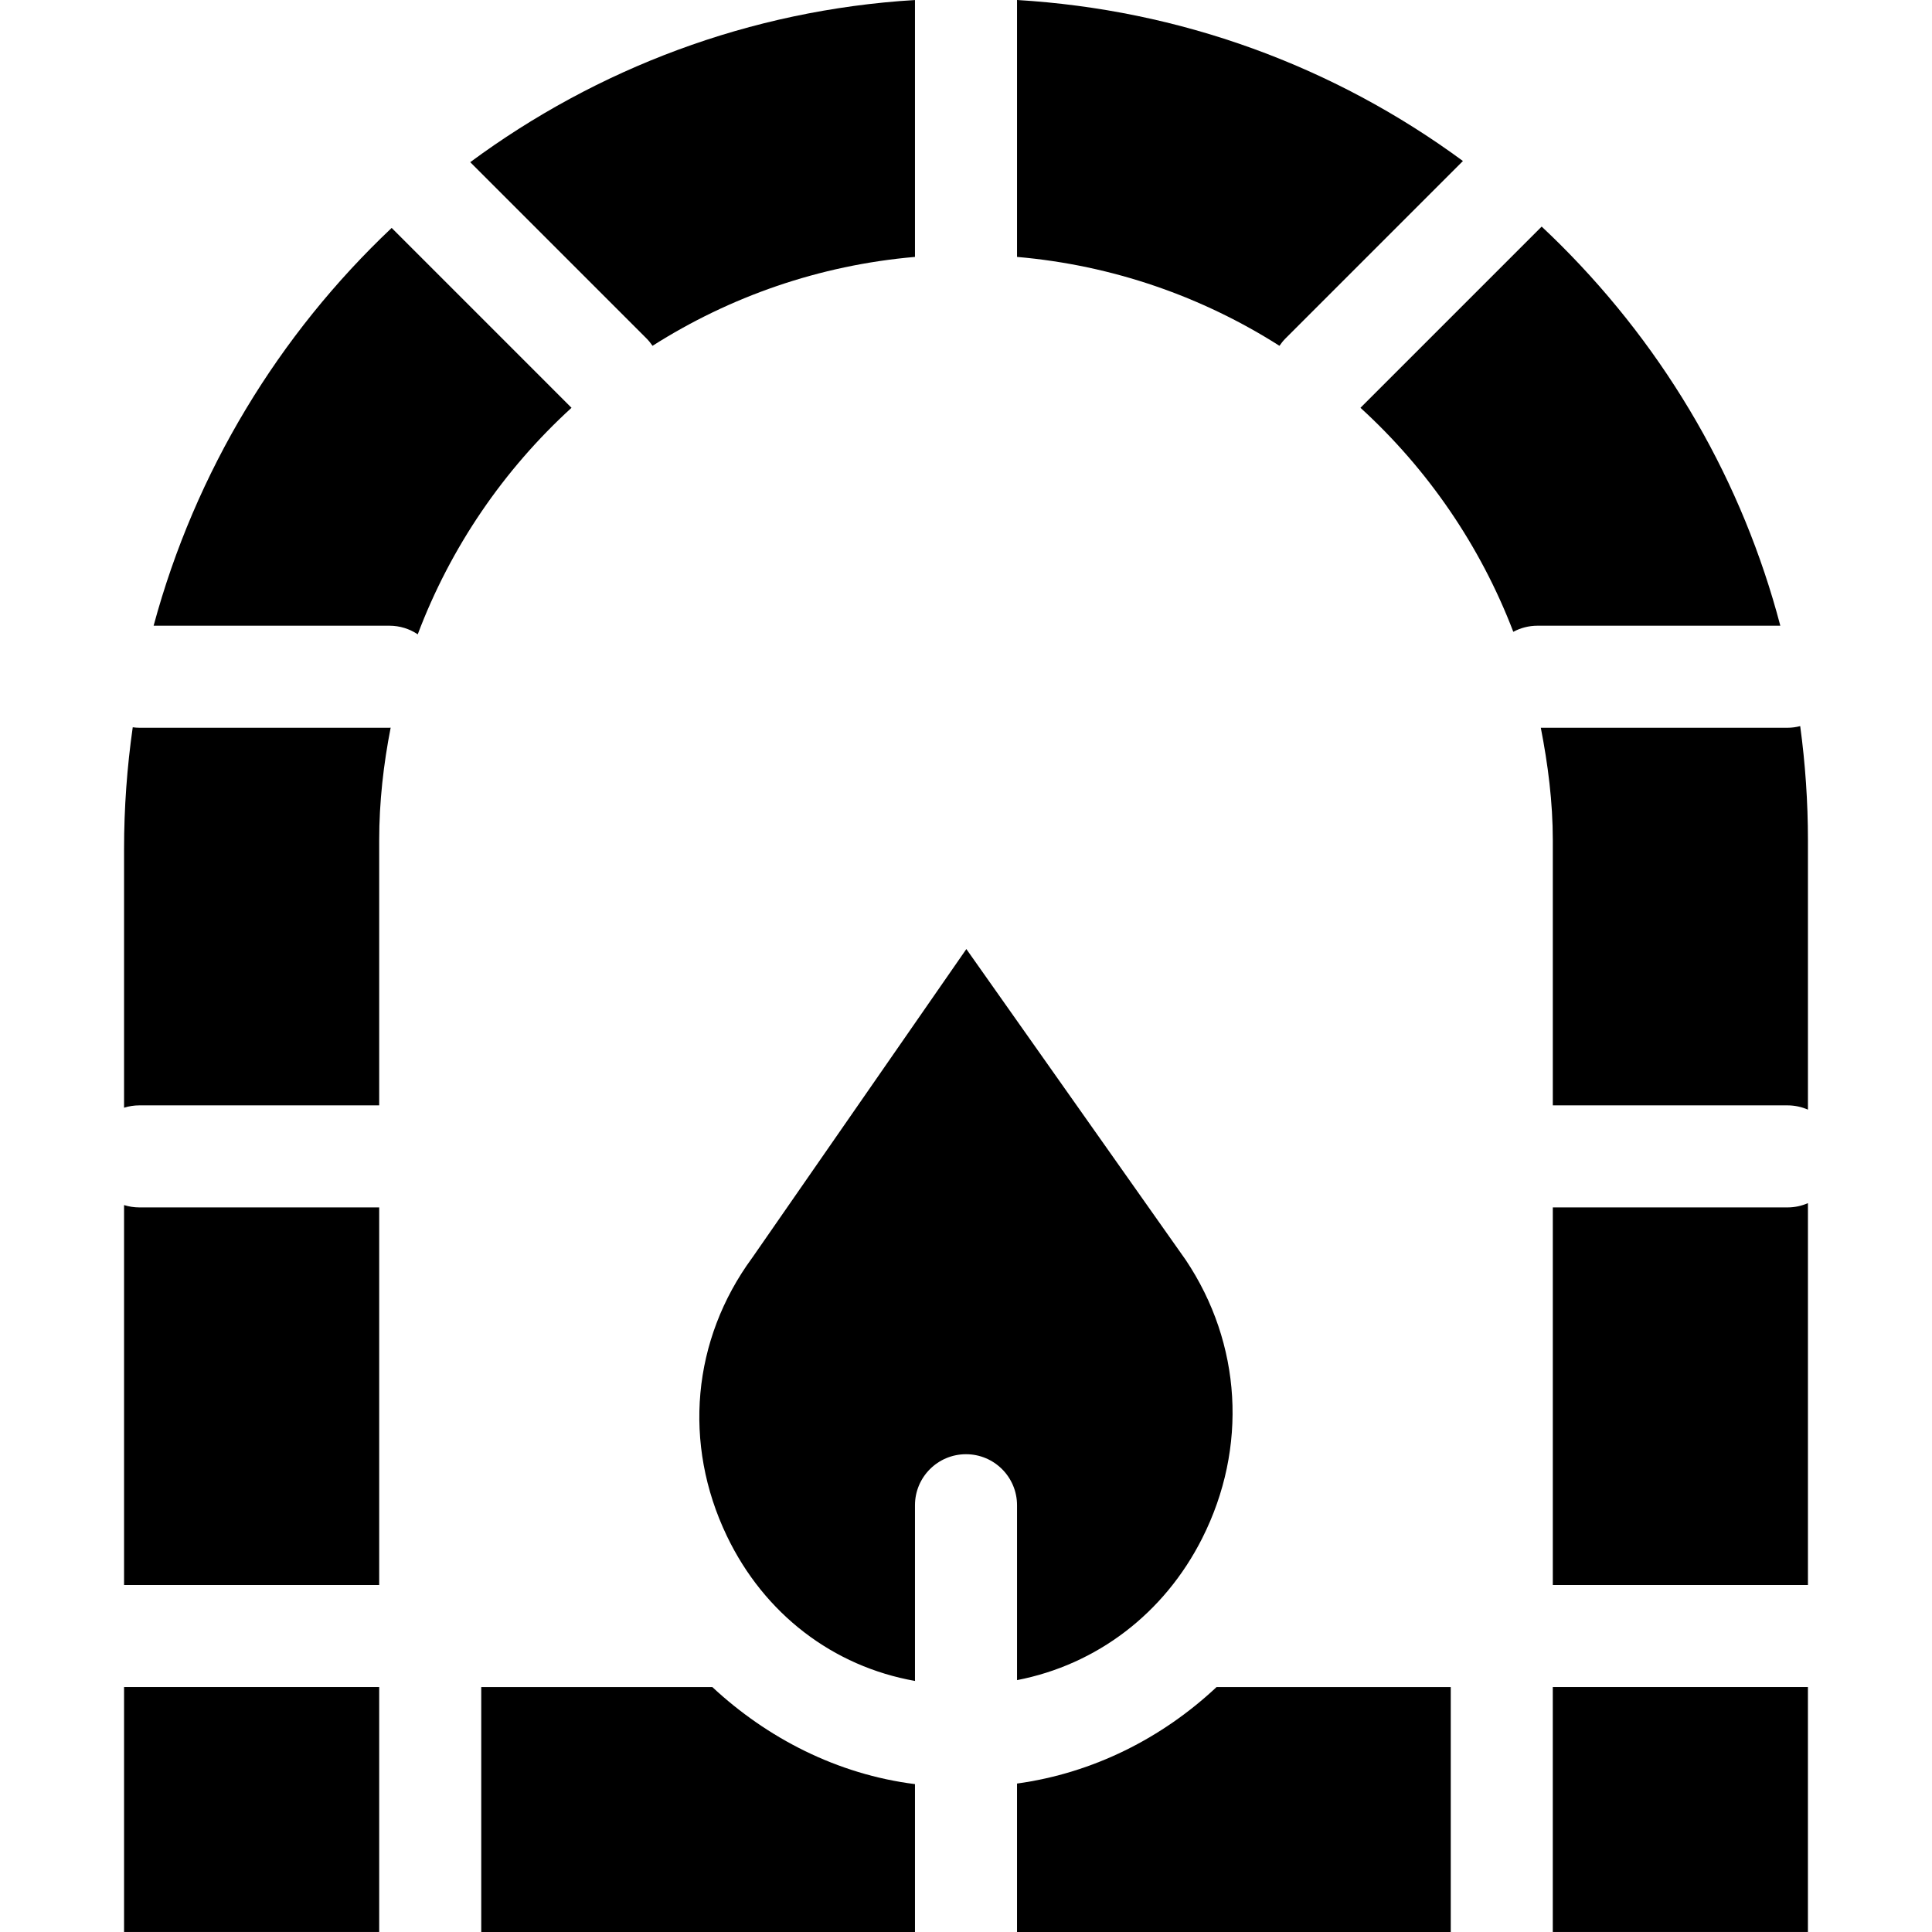
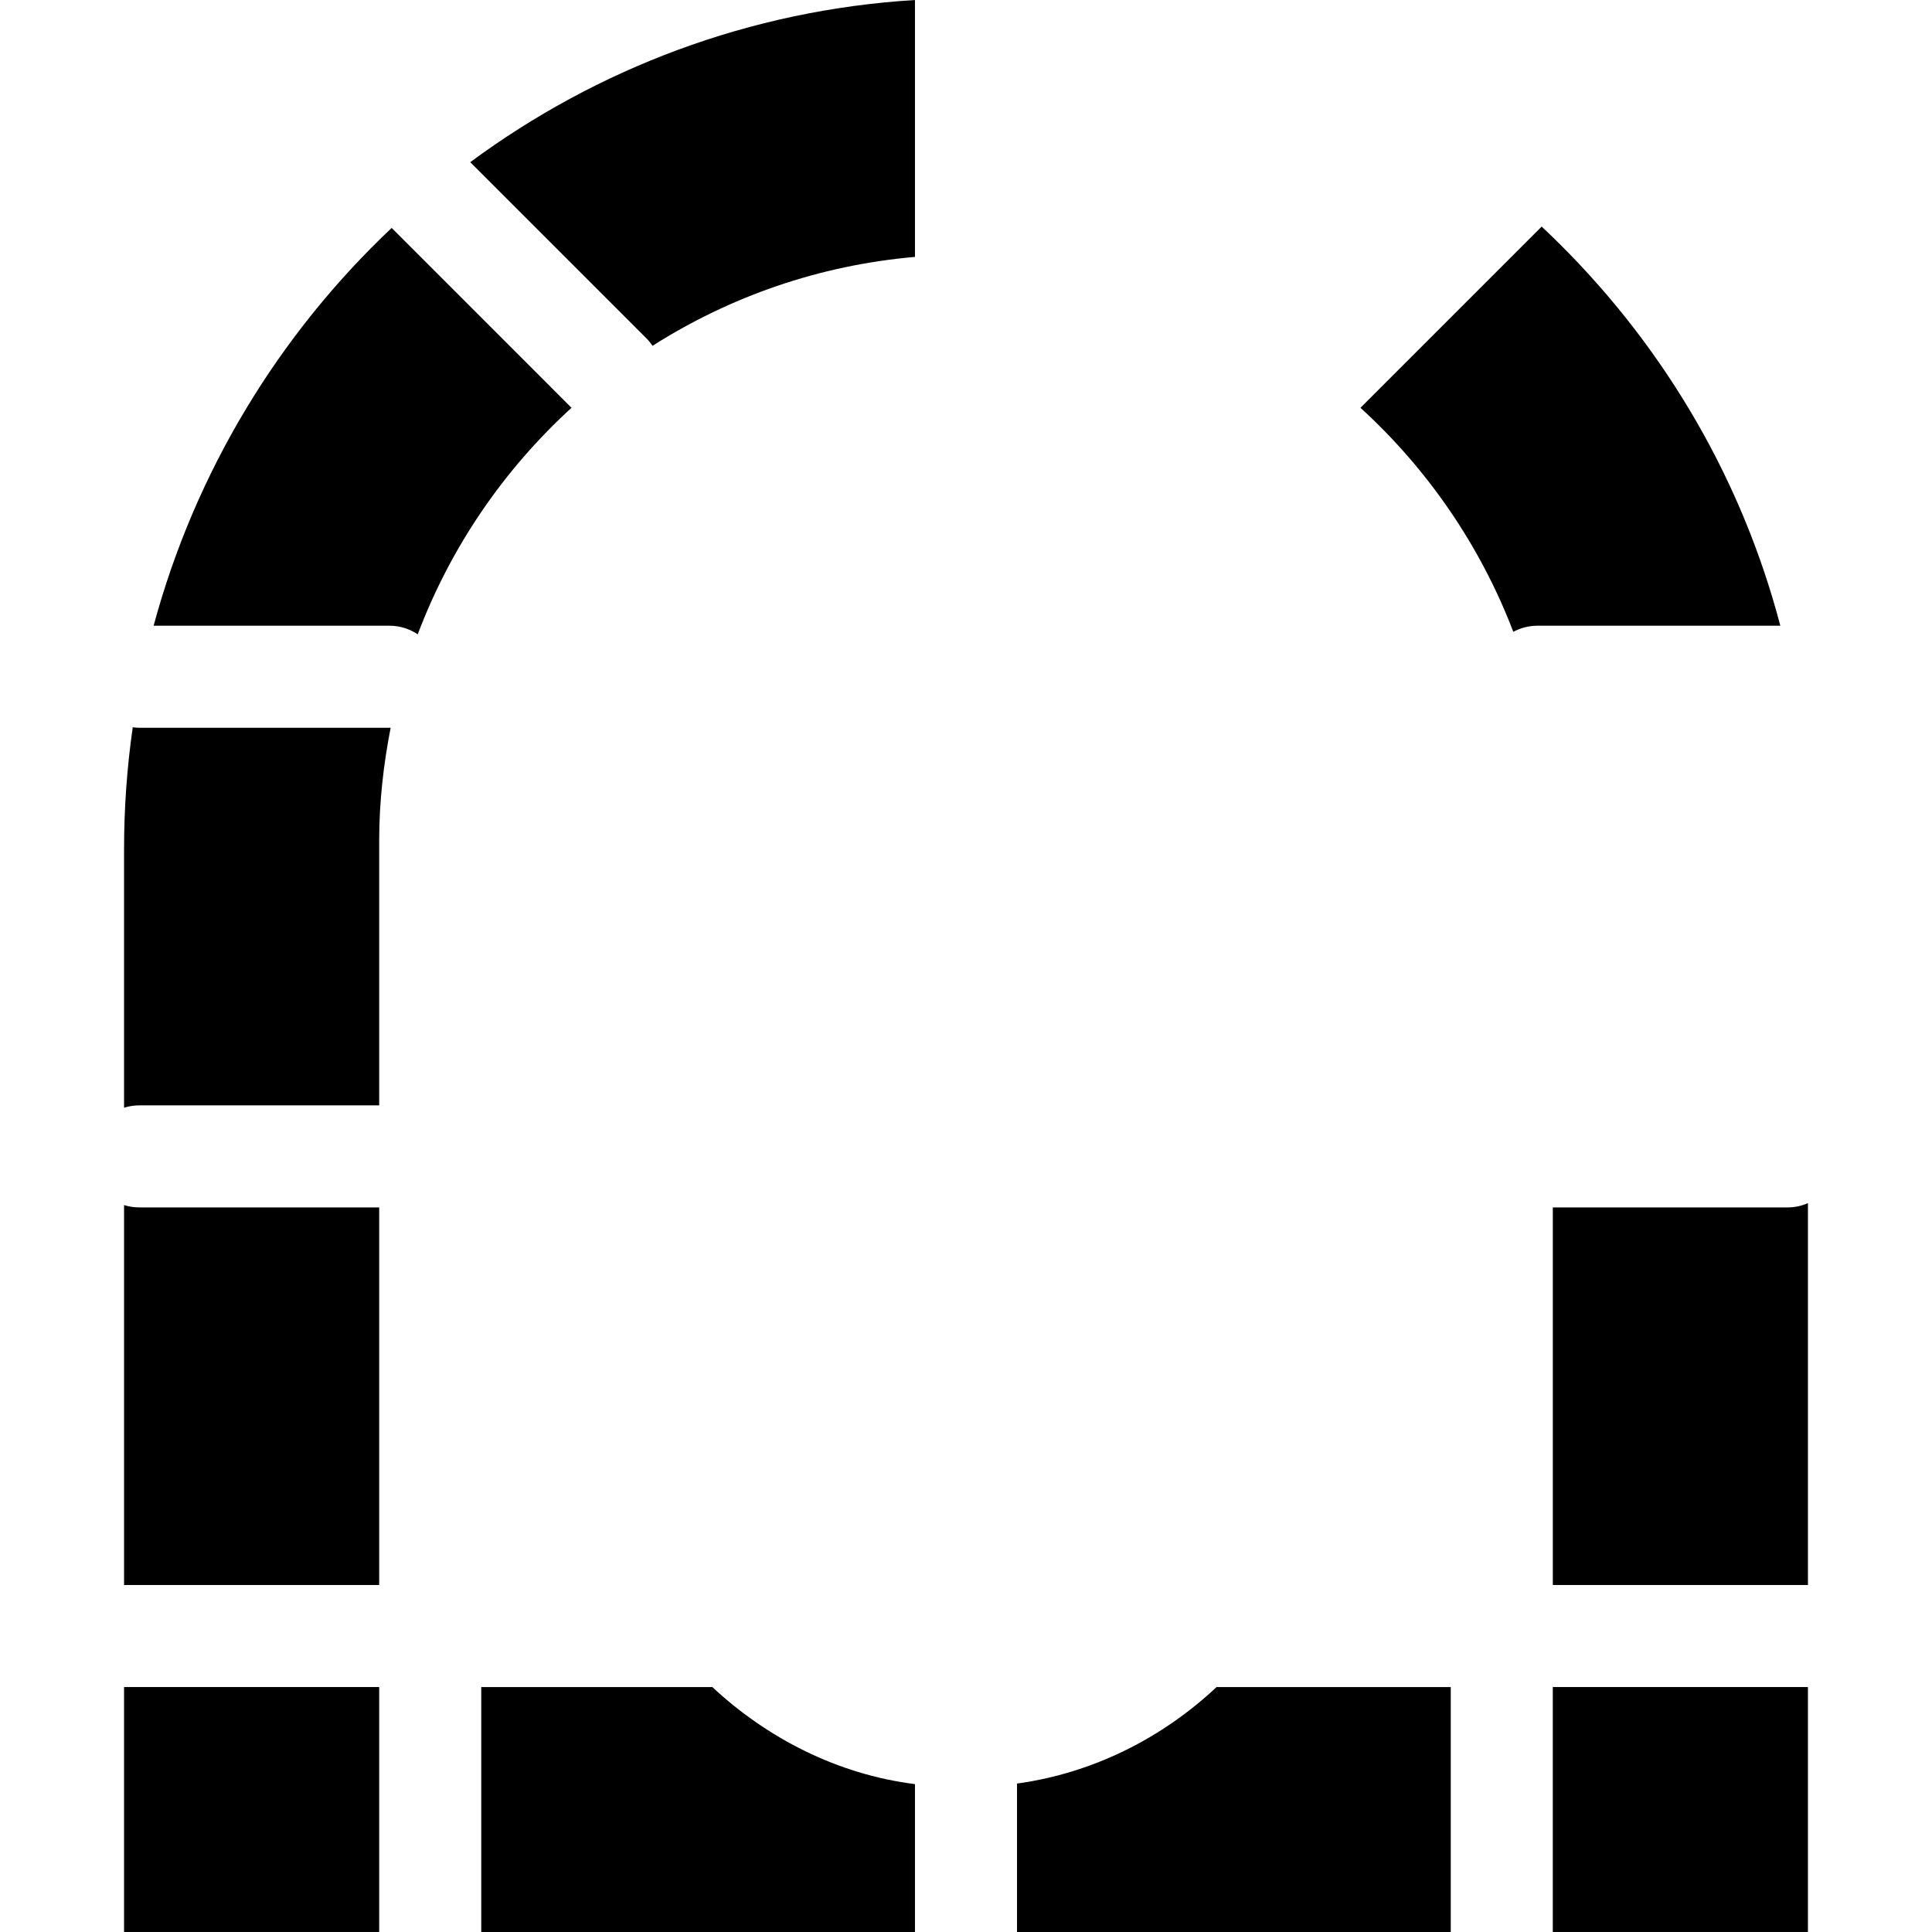
<svg xmlns="http://www.w3.org/2000/svg" version="1.1" id="Layer_1" x="0px" y="0px" viewBox="0 0 512 512" style="enable-background:new 0 0 512 512;" xml:space="preserve">
  <g>
    <g>
      <path d="M322.401,447.091c-14.422,13.523-32.708,22.791-52.879,25.569V512h114.942v-64.909H322.401z" />
    </g>
  </g>
  <g>
    <g>
      <path d="M188.778,447.091h-61.243V512h114.942v-39.19C221.874,470.218,203.298,460.614,188.778,447.091z" />
    </g>
  </g>
  <g>
    <g>
      <path d="M103.795,60.403c-29.838,28.184-52.039,64.512-63.086,105.418h62.485c2.78,0,5.363,0.841,7.512,2.28    c8.723-23.133,22.814-43.655,40.754-60.031L103.795,60.403z" />
    </g>
  </g>
  <g>
    <g>
-       <path d="M269.523,0v68.084c25.414,2.204,49.098,10.553,69.545,23.559c0.475-0.698,1.014-1.366,1.632-1.984l46.991-46.992    C353.255,17.332,312.529,2.564,269.523,0z" />
-     </g>
+       </g>
  </g>
  <g>
    <g>
-       <path d="M477.074,192.428c-1.076,0.276-2.199,0.438-3.36,0.438h-65.386c1.888,9.661,3.182,19.633,3.182,29.838v70.23h62.204    c1.924,0,3.751,0.408,5.409,1.133v-71.363C479.123,212.489,478.421,202.382,477.074,192.428z" />
-     </g>
+       </g>
  </g>
  <g>
    <g>
      <path d="M124.618,42.978l46.68,46.681c0.619,0.619,1.158,1.286,1.632,1.984c20.449-13.006,44.131-21.355,69.547-23.559V0.005    C198.599,2.673,158.094,18.237,124.618,42.978z" />
    </g>
  </g>
  <g>
    <g>
      <path d="M413.471,64.79c-1.616-1.611-3.258-3.185-4.914-4.74l-48.019,48.02c17.77,16.219,31.761,36.506,40.502,59.367    c1.908-1.03,4.092-1.616,6.412-1.616h64.351C461.859,127.96,441.987,93.228,413.471,64.79z" />
    </g>
  </g>
  <g>
    <g>
      <path d="M473.714,319.979H411.51v100.067h67.613V318.846C477.465,319.57,475.638,319.979,473.714,319.979z" />
    </g>
  </g>
  <g>
    <g>
      <path d="M36.934,319.979c-1.413,0-2.776-0.219-4.057-0.621v100.688h67.613V319.979H36.934z" />
    </g>
  </g>
  <g>
    <g>
      <path d="M103.194,192.866H36.934c-0.596,0-1.182-0.053-1.758-0.127c-1.505,10.54-2.299,21.306-2.299,32.257v68.558    c1.281-0.403,2.644-0.621,4.057-0.621h63.556v-70.23c0-10.214,1.148-20.195,3.04-29.862    C103.369,192.847,103.357,192.866,103.194,192.866z" />
    </g>
  </g>
  <g>
    <g>
      <rect x="411.506" y="447.085" width="67.613" height="64.909" />
    </g>
  </g>
  <g>
    <g>
      <rect x="32.877" y="447.085" width="67.613" height="64.909" />
    </g>
  </g>
  <g>
    <g>
-       <path d="M314.23,333.898l-58.135-82.388l-56.585,81.577c-0.066,0.096-0.135,0.192-0.203,0.285    c-15.893,21.693-18.393,49.232-6.687,73.669c9.912,20.692,28.162,34.584,49.875,38.429c-0.003-0.116-0.018-0.229-0.018-0.345    v-46.219c0-7.467,6.055-13.523,13.523-13.523c7.467,0,13.523,6.055,13.523,13.523v46.219c0,0.042-0.005,0.084-0.007,0.127    c21.103-4.088,39.01-17.624,49.083-37.601C330.707,383.642,329.069,356.08,314.23,333.898z" />
-     </g>
+       </g>
  </g>
  <g>
</g>
  <g>
</g>
  <g>
</g>
  <g>
</g>
  <g>
</g>
  <g>
</g>
  <g>
</g>
  <g>
</g>
  <g>
</g>
  <g>
</g>
  <g>
</g>
  <g>
</g>
  <g>
</g>
  <g>
</g>
  <g>
</g>
</svg>